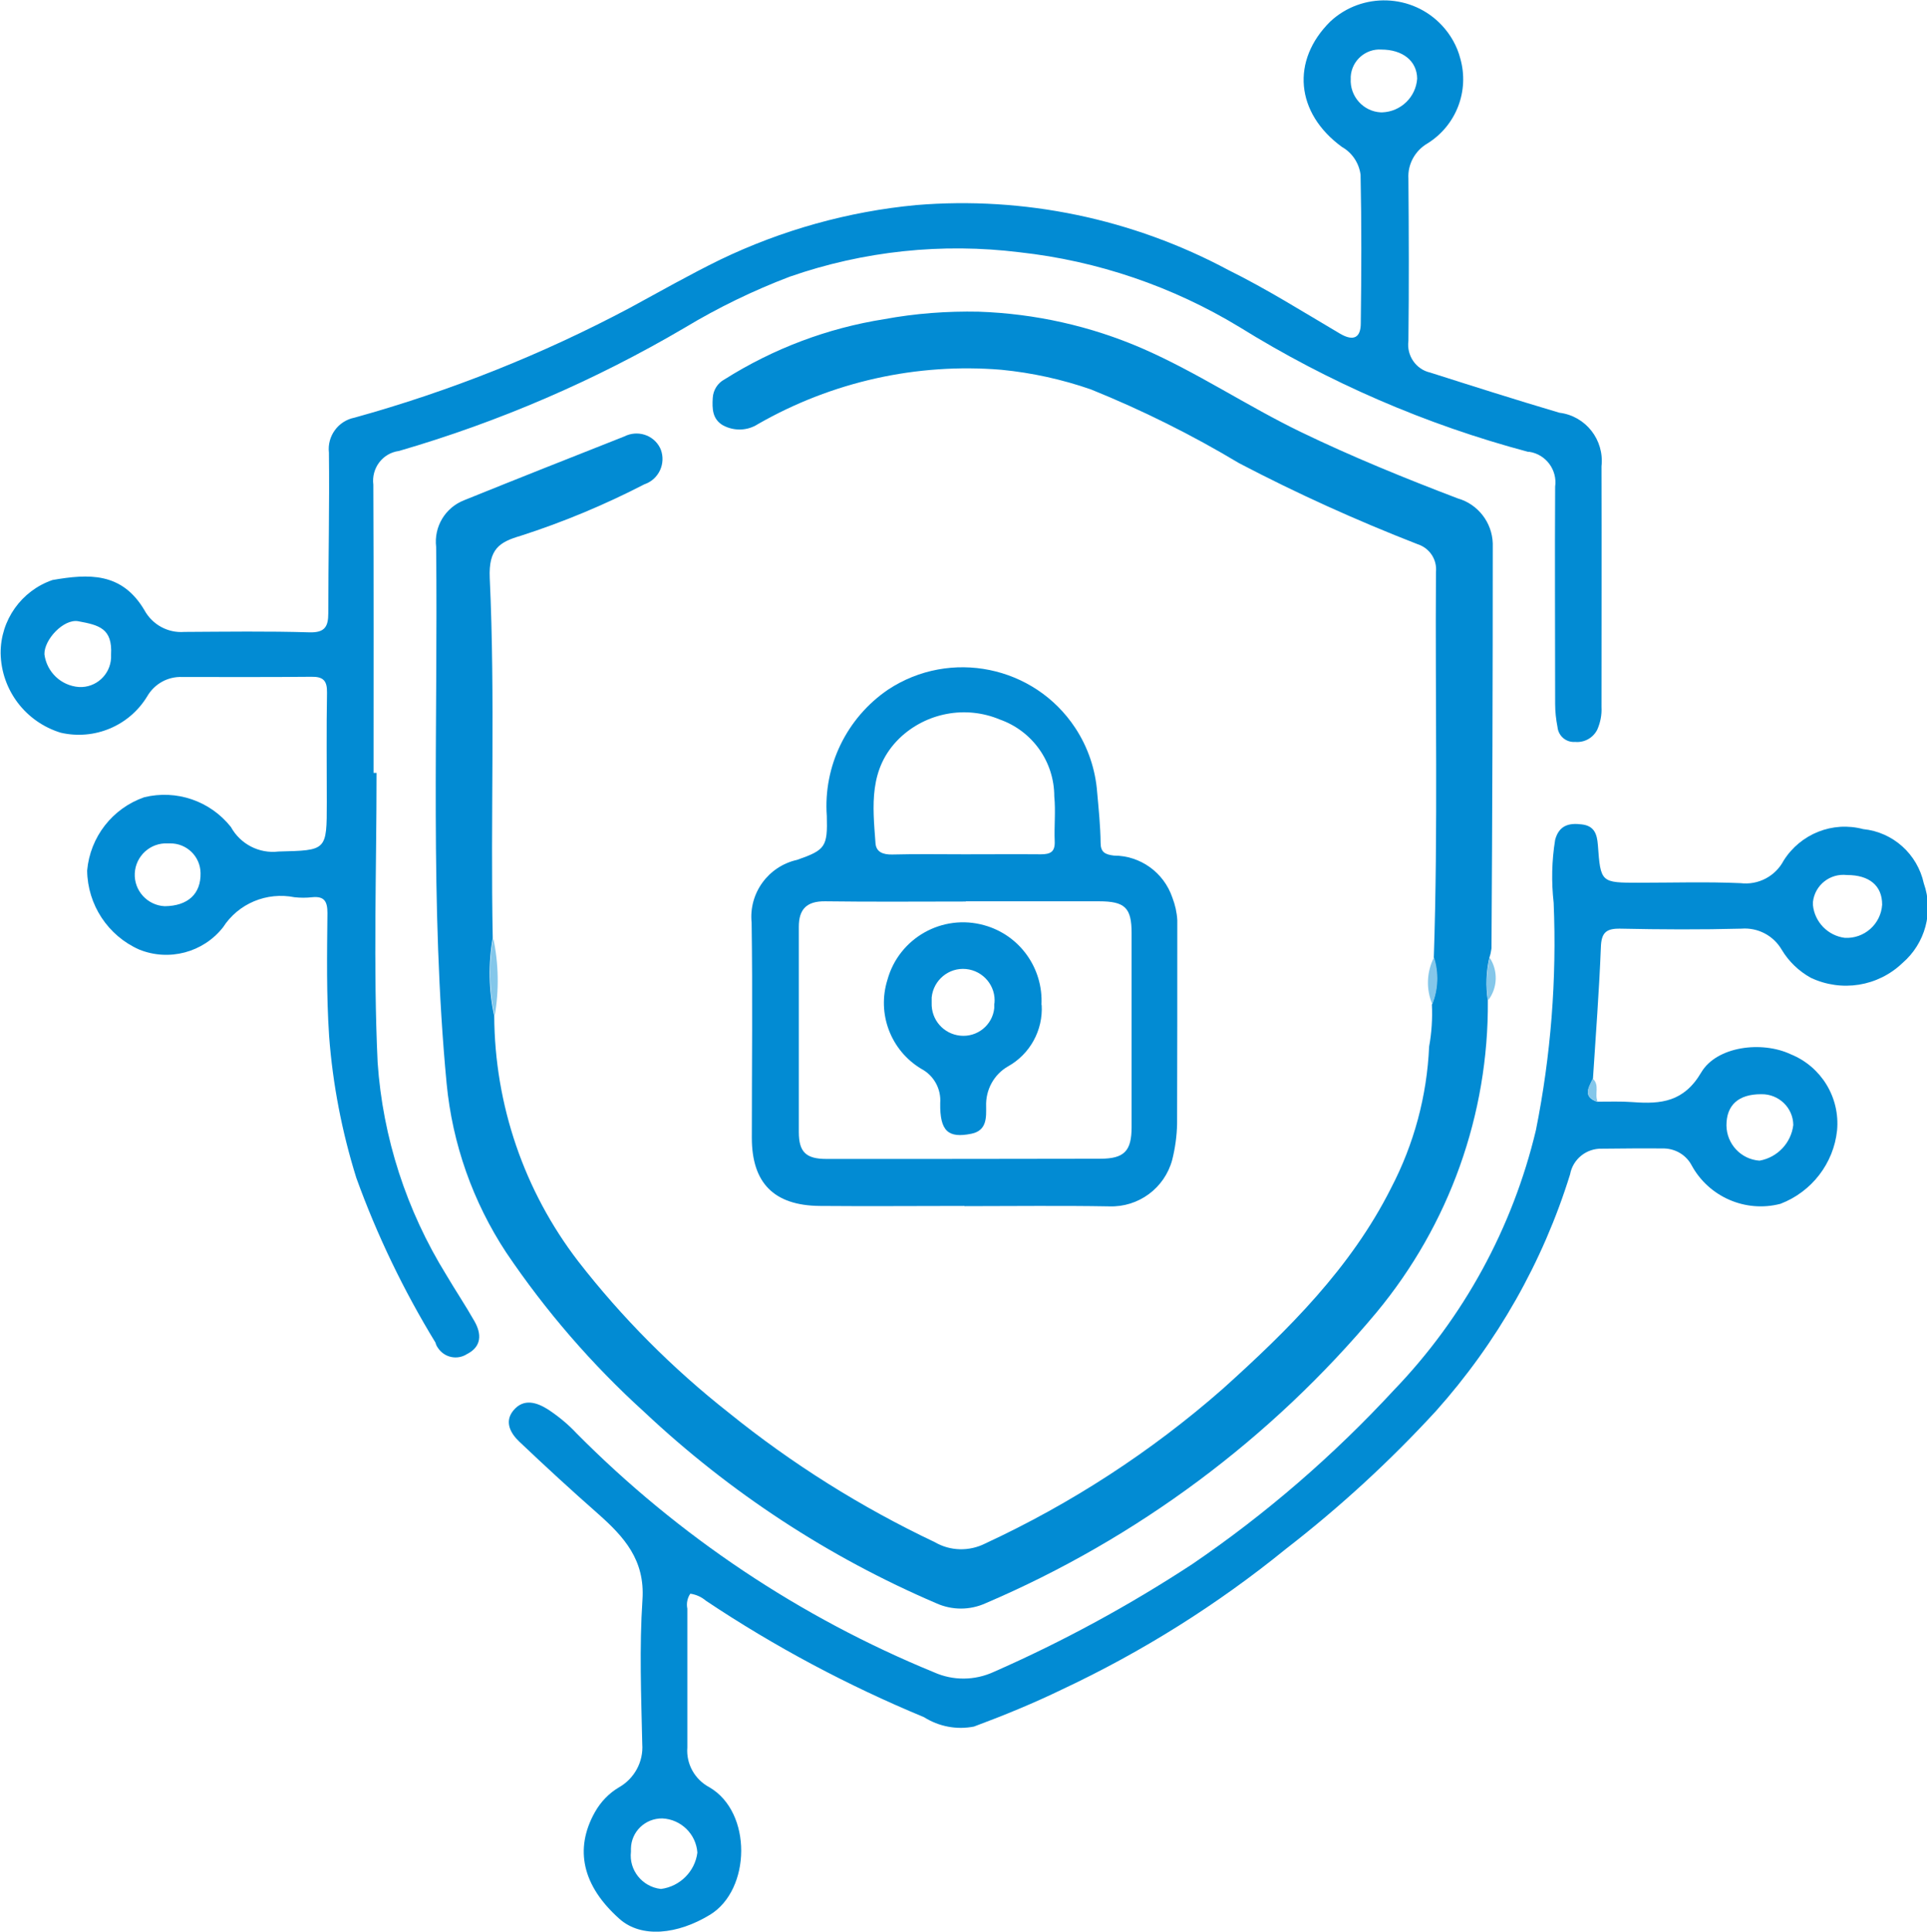
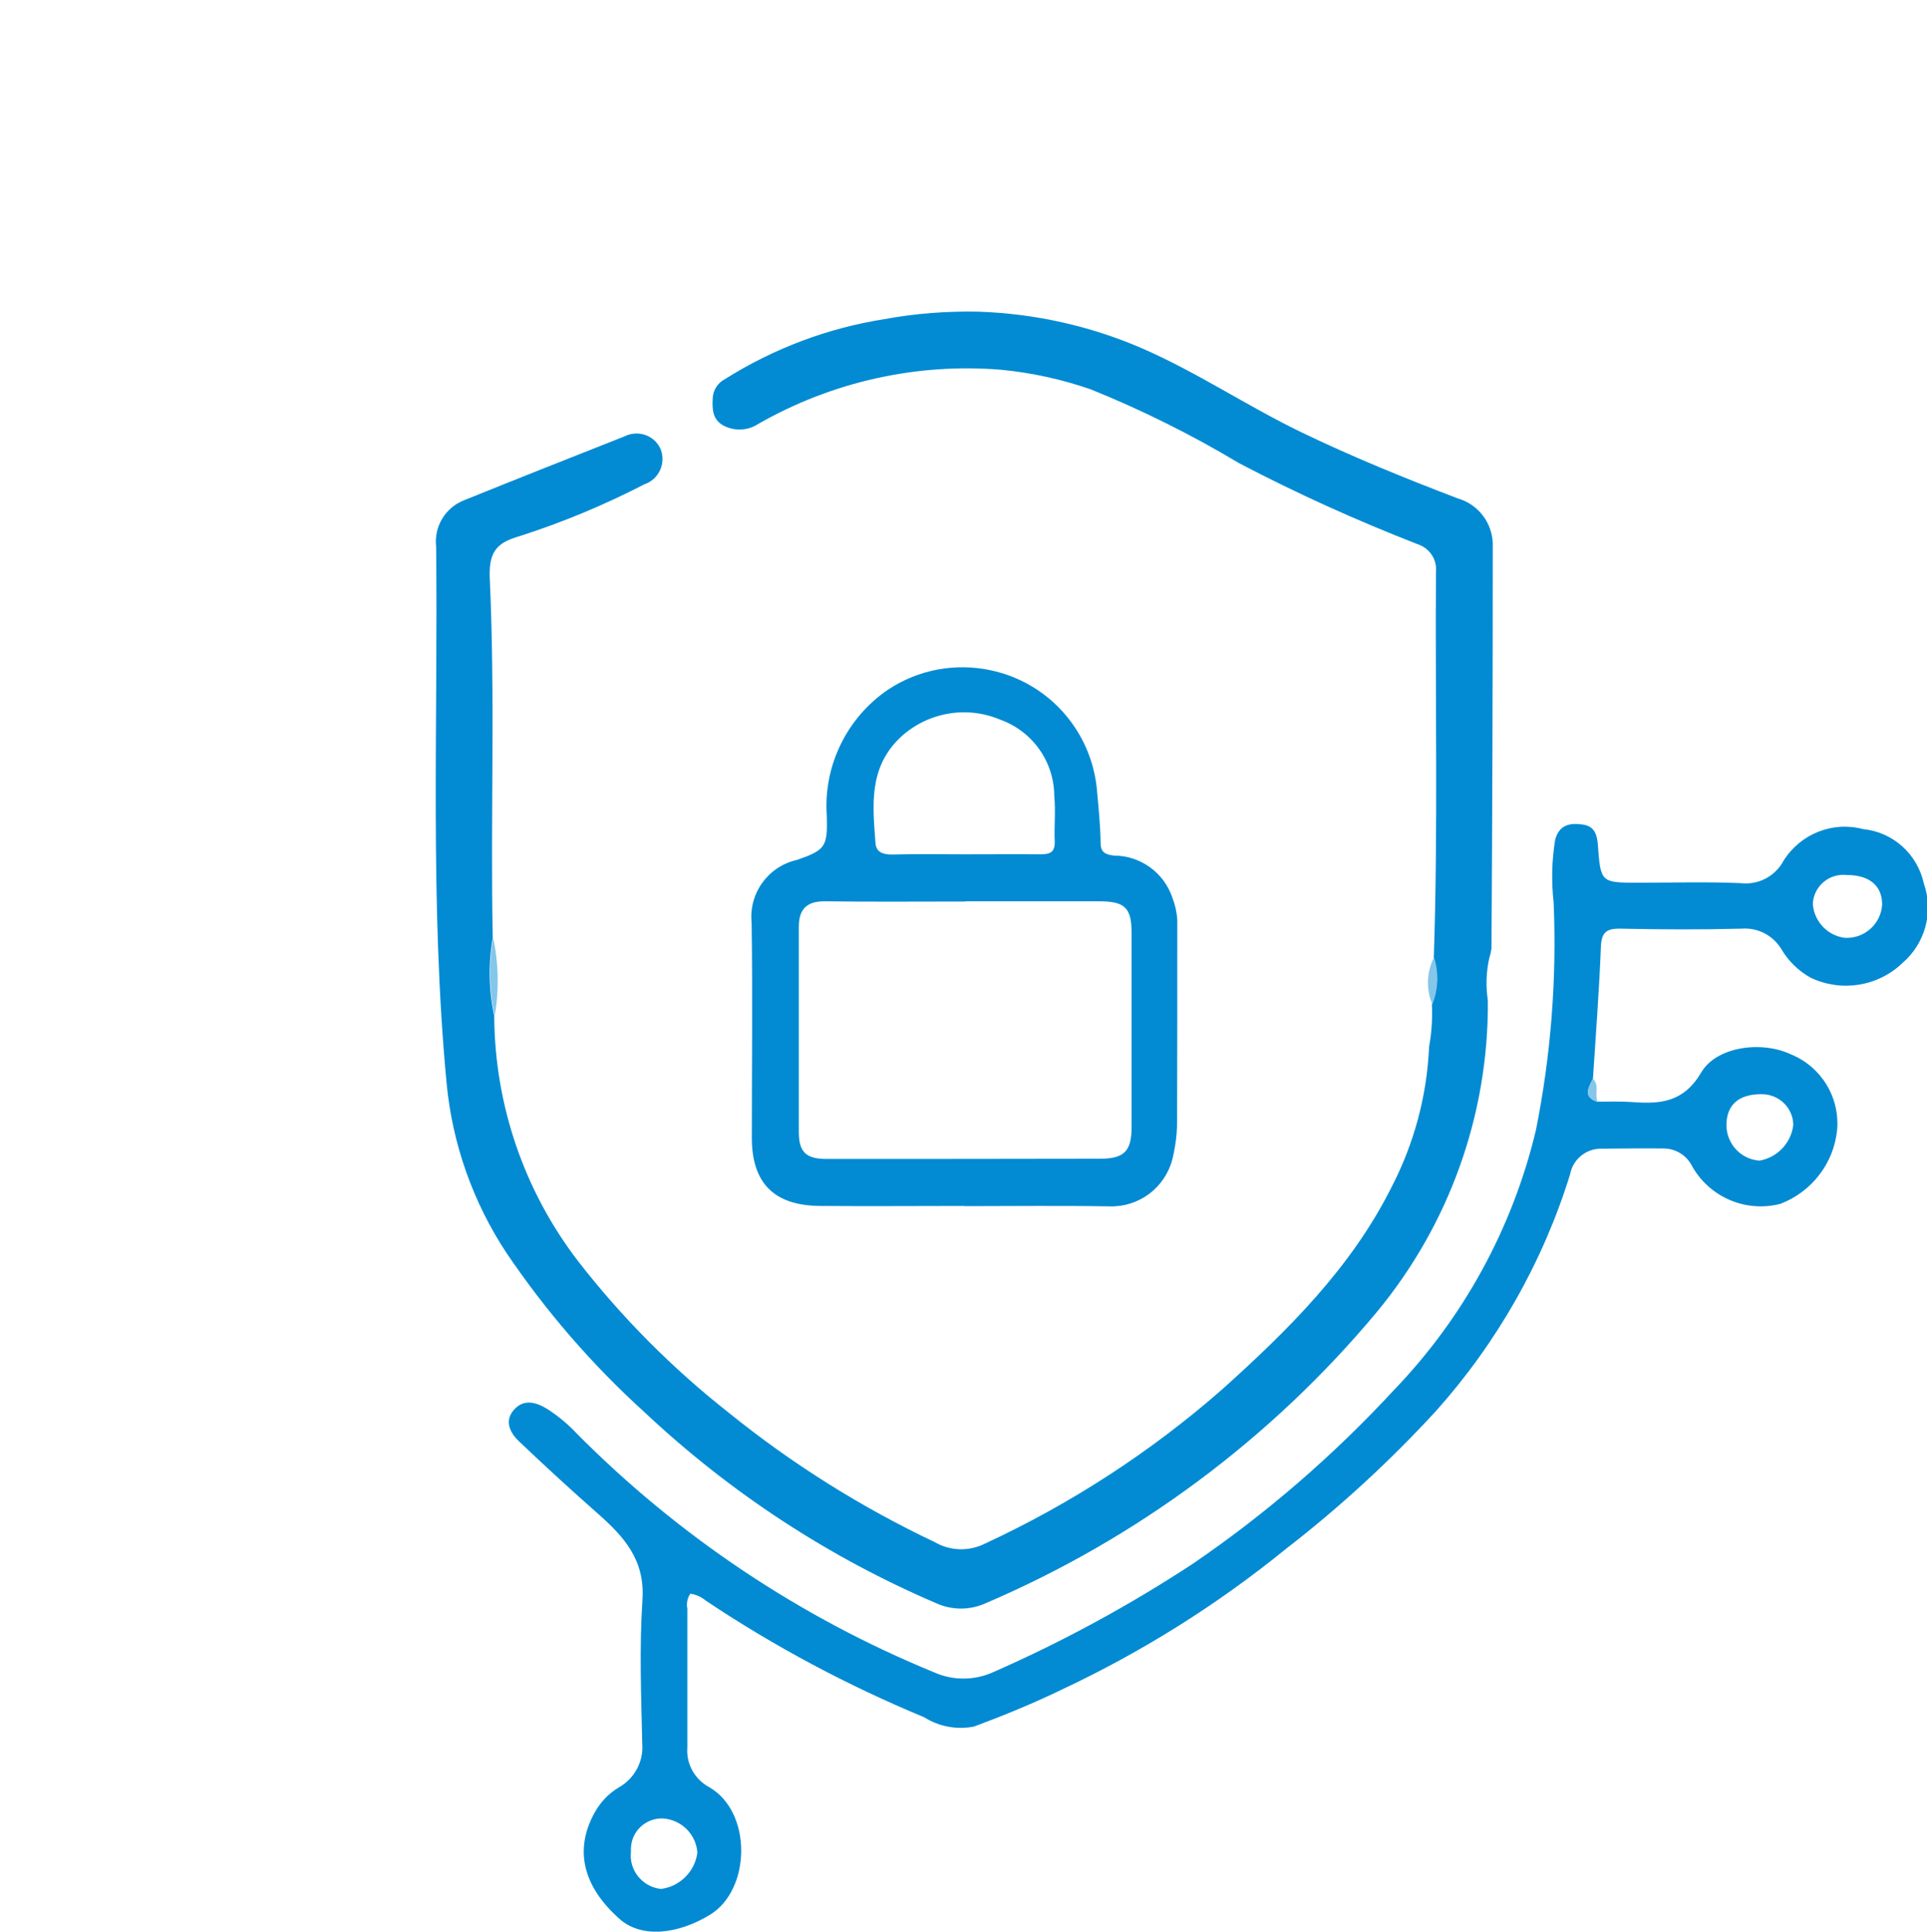
<svg xmlns="http://www.w3.org/2000/svg" id="uuid-b4af058c-f40e-4f21-ad01-c3bd78d4b347" width="90.22" height="90.42" viewBox="0 0 90.22 90.42">
  <defs>
    <style>.uuid-b392d547-52e5-4bf6-8cff-aa972b603065,.uuid-9c045e73-8419-484b-a1cf-370733b7deab{fill:none;}.uuid-c855cc96-7595-4976-93ab-572c40621e81{fill:#028bd3;}.uuid-85861f30-4fe9-4fbd-8030-bb81c91d17df{fill:#84c7ea;}.uuid-9c045e73-8419-484b-a1cf-370733b7deab{clip-path:url(#uuid-d56bfc8f-c135-4aaf-8ea3-16bda4773ca4);}</style>
    <clipPath id="uuid-d56bfc8f-c135-4aaf-8ea3-16bda4773ca4">
      <rect class="uuid-b392d547-52e5-4bf6-8cff-aa972b603065" width="90.22" height="90.42" />
    </clipPath>
  </defs>
  <g id="uuid-a004ab70-8f1a-4148-997d-dae239b18eaa">
    <g class="uuid-9c045e73-8419-484b-a1cf-370733b7deab">
      <g id="uuid-8ee1af1c-e946-4bd4-bb42-13ae5e60b788">
        <path id="uuid-7da75681-ed39-4bff-b361-140eec5cccaf" class="uuid-c855cc96-7595-4976-93ab-572c40621e81" d="m67.13,44.81c.2-6.01.06-12.02.1-18.03.06-.59-.3-1.13-.87-1.31-2.85-1.11-5.64-2.37-8.35-3.79-2.22-1.33-4.53-2.48-6.93-3.45-1.35-.47-2.76-.78-4.19-.92-3.97-.33-7.94.56-11.4,2.54-.49.32-1.12.34-1.64.06-.5-.29-.51-.78-.48-1.28.02-.37.23-.7.55-.87,2.28-1.44,4.82-2.4,7.48-2.82,1.46-.27,2.94-.38,4.42-.35,2.64.09,5.24.67,7.66,1.72,2.57,1.12,4.9,2.69,7.42,3.91,2.4,1.16,4.86,2.16,7.35,3.11.95.27,1.61,1.13,1.64,2.11,0,6.32-.02,12.63-.06,18.95-.02.15-.05.3-.1.44-.15.66-.17,1.34-.07,2.01.04,5.33-1.81,10.49-5.21,14.59-4.94,5.92-11.22,10.59-18.31,13.62-.73.33-1.57.33-2.3,0-5.05-2.16-9.67-5.19-13.67-8.95-2.45-2.22-4.62-4.73-6.47-7.47-1.56-2.37-2.52-5.09-2.79-7.92-.79-8.36-.4-16.74-.49-25.11-.11-.94.42-1.83,1.3-2.18,2.5-1.01,5-2,7.51-2.99.61-.31,1.36-.08,1.67.53.01.03.03.06.04.09.24.65-.09,1.37-.74,1.61-.01,0-.02,0-.03.01-1.86.96-3.8,1.77-5.79,2.41-.99.29-1.51.61-1.45,1.98.26,5.61.03,11.23.14,16.84-.21,1.21-.19,2.46.07,3.66.02,4.15,1.4,8.19,3.93,11.48,2.05,2.64,4.42,5.02,7.05,7.09,2.97,2.4,6.21,4.43,9.65,6.06.72.42,1.61.44,2.36.06,4.03-1.87,7.77-4.3,11.11-7.23,3.08-2.77,6.01-5.67,7.89-9.41,1.07-2.05,1.68-4.31,1.78-6.62.12-.65.16-1.31.13-1.97.28-.7.31-1.48.08-2.2" />
-         <path id="uuid-ddd514aa-cce7-4d8b-8e7b-c2d8a812714a" class="uuid-c855cc96-7595-4976-93ab-572c40621e81" d="m17.63,36.18c0,4.52-.16,9.04.05,13.55.24,3.52,1.35,6.93,3.21,9.94.43.73.9,1.43,1.32,2.17.34.59.35,1.19-.34,1.54-.46.3-1.07.17-1.37-.29-.05-.07-.09-.15-.11-.24-1.49-2.44-2.74-5.03-3.71-7.72-.67-2.15-1.1-4.36-1.27-6.61-.13-1.93-.1-3.85-.08-5.78,0-.54-.14-.8-.72-.74-.27.03-.55.03-.82,0-1.3-.26-2.63.29-3.35,1.41-.93,1.18-2.53,1.6-3.92,1.04-1.47-.65-2.42-2.1-2.44-3.7.14-1.57,1.18-2.91,2.67-3.43,1.51-.37,3.09.17,4.06,1.39.44.8,1.32,1.26,2.23,1.15,2.26-.06,2.26-.02,2.26-2.31,0-1.71-.02-3.42.01-5.13.01-.56-.18-.75-.73-.74-2.01.02-4.03.01-6.04.01-.68-.03-1.31.32-1.65.91-.84,1.38-2.47,2.06-4.04,1.7-1.65-.5-2.79-2-2.82-3.72-.01-1.55.97-2.93,2.43-3.43,1.68-.29,3.24-.38,4.3,1.41.37.68,1.1,1.08,1.87,1.02,1.95-.01,3.91-.04,5.86.02.73.02.88-.28.88-.9,0-2.5.06-5,.03-7.51-.09-.77.43-1.49,1.2-1.64,4.47-1.24,8.79-2.96,12.89-5.14,1.4-.76,2.79-1.55,4.22-2.25,2.89-1.39,6-2.26,9.18-2.56,5.06-.42,10.14.64,14.62,3.04,1.8.89,3.5,1.96,5.23,2.98.65.38.97.17.97-.49.03-2.32.04-4.64-.01-6.95-.07-.54-.39-1.03-.87-1.3-2.18-1.59-2.39-4.05-.55-5.87,1.49-1.39,3.84-1.31,5.23.18.41.44.71.97.86,1.55.43,1.52-.19,3.13-1.53,3.97-.59.34-.94.98-.9,1.65.02,2.53.03,5.07,0,7.6-.09.68.35,1.33,1.02,1.48,2.01.64,4.02,1.28,6.05,1.88,1.23.15,2.11,1.27,1.97,2.51.01,3.75,0,7.51,0,11.26.02.37-.05.73-.2,1.07-.2.39-.61.61-1.04.57-.42.03-.78-.28-.82-.7-.07-.36-.11-.72-.11-1.08,0-3.39-.02-6.78,0-10.17.11-.78-.43-1.51-1.21-1.63-.02,0-.04,0-.06,0-4.77-1.27-9.32-3.24-13.51-5.84-3.13-1.9-6.65-3.1-10.29-3.5-3.63-.45-7.31-.06-10.76,1.14-1.71.65-3.36,1.45-4.92,2.39-4.2,2.47-8.7,4.41-13.38,5.77-.77.1-1.3.81-1.2,1.58,0,.01,0,.02,0,.03.02,4.49.01,8.97.01,13.46h.15m-12.44-5.54c.07-1.23-.57-1.38-1.54-1.56-.68-.12-1.6.86-1.58,1.55.11.83.78,1.47,1.62,1.53.79.04,1.46-.57,1.5-1.36,0-.06,0-.11,0-.17m2.65,8.85c-.81-.04-1.5.59-1.54,1.4-.04.81.59,1.5,1.4,1.54,1.09-.01,1.7-.58,1.68-1.55-.01-.78-.65-1.4-1.43-1.39-.04,0-.08,0-.12,0M64.68,2.32c-.74-.05-1.39.51-1.44,1.26,0,.03,0,.07,0,.1-.05.83.59,1.54,1.41,1.58.02,0,.04,0,.06,0,.87-.03,1.58-.71,1.64-1.58-.01-.83-.68-1.36-1.68-1.36" />
        <path id="uuid-29cee41b-af28-419c-b01a-8eafd01d19d2" class="uuid-c855cc96-7595-4976-93ab-572c40621e81" d="m74.8,51.57c.55,0,1.1-.02,1.65.02,1.32.1,2.39-.01,3.2-1.39.72-1.22,2.83-1.49,4.19-.85,1.43.58,2.31,2.02,2.17,3.56-.16,1.55-1.19,2.88-2.65,3.44-1.64.43-3.37-.33-4.17-1.82-.25-.46-.73-.75-1.26-.77-.98-.01-1.95,0-2.93.01-.73-.02-1.36.49-1.49,1.2-1.27,4.1-3.42,7.88-6.28,11.08-2.15,2.34-4.5,4.5-7.02,6.45-3.21,2.61-6.73,4.82-10.48,6.58-1.34.65-2.73,1.22-4.13,1.74-.81.16-1.64,0-2.34-.44-3.57-1.48-6.99-3.3-10.21-5.45-.21-.18-.46-.29-.73-.33-.14.2-.19.46-.14.7,0,2.17,0,4.33,0,6.5-.06.77.35,1.5,1.03,1.86,2.02,1.17,1.95,4.8.03,5.97-1.51.92-3.21,1.11-4.24.19-1.73-1.54-2.12-3.26-1.15-4.99.27-.48.65-.88,1.12-1.16.73-.41,1.16-1.2,1.1-2.03-.05-2.26-.14-4.52.01-6.77.12-1.85-.86-2.93-2.08-4.01-1.25-1.1-2.48-2.23-3.69-3.38-.4-.38-.71-.92-.28-1.45.49-.6,1.12-.38,1.65-.04.48.32.93.69,1.32,1.11,4.77,4.81,10.46,8.61,16.73,11.18.89.4,1.91.39,2.8-.02,3.23-1.42,6.34-3.11,9.3-5.05,3.45-2.35,6.61-5.09,9.44-8.15,3.26-3.39,5.55-7.59,6.64-12.16.7-3.5.98-7.07.83-10.64-.11-.98-.09-1.97.07-2.95.18-.67.64-.8,1.25-.72.59.07.71.46.75.96.13,1.77.14,1.77,1.92,1.77,1.59,0,3.18-.05,4.76.02.83.1,1.63-.32,2.02-1.06.79-1.25,2.29-1.85,3.72-1.47,1.4.14,2.54,1.17,2.84,2.54.47,1.33.07,2.81-1,3.73-1.15,1.1-2.85,1.37-4.29.69-.56-.31-1.03-.76-1.36-1.31-.39-.67-1.12-1.05-1.89-.99-1.89.05-3.79.04-5.68,0-.67-.01-.88.2-.9.89-.08,2.05-.24,4.1-.37,6.14-.21.42-.49.85.22,1.08m-45.26,35.1c-.1.86.53,1.64,1.39,1.74,0,0,.02,0,.03,0,.88-.12,1.58-.82,1.69-1.7-.06-.87-.77-1.56-1.64-1.6-.8-.01-1.46.62-1.47,1.42,0,.04,0,.09,0,.13m52.91-35.45c-1.05,0-1.62.5-1.62,1.46.01.87.68,1.59,1.55,1.65.84-.15,1.48-.83,1.58-1.67-.01-.81-.68-1.45-1.49-1.44,0,0-.01,0-.02,0m4.02-10.26c-.79-.09-1.5.47-1.59,1.26,0,.05,0,.1,0,.15.08.79.7,1.43,1.49,1.53.91.05,1.69-.64,1.75-1.55,0,0,0,0,0-.01,0-.88-.6-1.38-1.64-1.38" />
        <path id="uuid-99a1eda8-2d24-4514-8873-5e663147a4a0" class="uuid-c855cc96-7595-4976-93ab-572c40621e81" d="m45.15,56.45c-2.26,0-4.51.02-6.77,0-2.14-.02-3.18-1.07-3.18-3.19,0-3.36.04-6.71-.01-10.07-.14-1.38.78-2.64,2.13-2.94,1.32-.46,1.43-.61,1.39-2.05-.17-2.34.93-4.6,2.87-5.92,2.91-1.92,6.84-1.12,8.76,1.79.6.91.95,1.95,1.03,3.04.07.78.15,1.56.16,2.35,0,.43.21.54.62.59,1.24,0,2.34.79,2.74,1.97.13.34.21.69.23,1.06,0,3.17,0,6.35-.01,9.52-.01.57-.09,1.14-.23,1.7-.36,1.32-1.58,2.22-2.95,2.17-2.26-.04-4.51-.01-6.77-.01m.06-14.26c-2.2,0-4.4.02-6.59-.01-.86-.01-1.23.37-1.23,1.19,0,3.2,0,6.41,0,9.61,0,.94.34,1.26,1.29,1.26,4.27,0,8.55,0,12.82-.01,1.14,0,1.47-.37,1.47-1.49,0-3.02,0-6.04,0-9.07,0-1.19-.31-1.49-1.53-1.49-2.08,0-4.15,0-6.23,0m-.06-2.2c1.19,0,2.38-.01,3.57,0,.46,0,.67-.12.65-.61-.03-.7.05-1.41-.02-2.1,0-1.62-1.02-3.06-2.55-3.6-1.6-.67-3.45-.32-4.7.88-1.45,1.42-1.25,3.16-1.12,4.91.03.42.36.54.79.53,1.13-.03,2.25-.01,3.38-.01" />
        <path id="uuid-8472c846-69b6-43a7-8d66-265031ff8b69" class="uuid-85861f30-4fe9-4fbd-8030-bb81c91d17df" d="m23.16,47.56c-.26-1.2-.28-2.45-.07-3.66.26,1.2.28,2.45.07,3.66" />
        <path id="uuid-e024cda3-61b9-4452-8be8-c05fa294c3e8" class="uuid-85861f30-4fe9-4fbd-8030-bb81c91d17df" d="m67.14,44.81c.23.72.2,1.5-.08,2.2-.3-.71-.27-1.51.08-2.2" />
-         <path id="uuid-a407eba7-0b5c-425f-8b15-d7caf4a16ab5" class="uuid-85861f30-4fe9-4fbd-8030-bb81c91d17df" d="m69.67,46.83c-.1-.67-.07-1.35.07-2.01.41.62.38,1.43-.07,2.01" />
        <path id="uuid-5bf4188f-ec02-4120-ac51-548f70dfe869" class="uuid-85861f30-4fe9-4fbd-8030-bb81c91d17df" d="m74.8,51.57c-.71-.23-.43-.66-.23-1.08.34.3.07.73.23,1.08" />
-         <path id="uuid-97e1196e-bcea-4a53-83ef-f01923595af4" class="uuid-c855cc96-7595-4976-93ab-572c40621e81" d="m48.77,47.04c.07,1.18-.54,2.3-1.58,2.88-.66.38-1.05,1.1-1.02,1.87,0,.47.06,1.13-.69,1.28-1.08.22-1.48-.11-1.46-1.43.05-.67-.3-1.3-.89-1.61-1.43-.86-2.08-2.58-1.58-4.17.54-1.95,2.57-3.1,4.53-2.55,1.66.46,2.77,2.01,2.68,3.73m-2.2-.07c.08-.81-.52-1.53-1.33-1.61-.81-.08-1.53.52-1.61,1.33,0,.08,0,.17,0,.25-.03.79.55,1.46,1.34,1.54.8.08,1.51-.5,1.59-1.29,0-.07,0-.15,0-.22" />
      </g>
    </g>
  </g>
</svg>